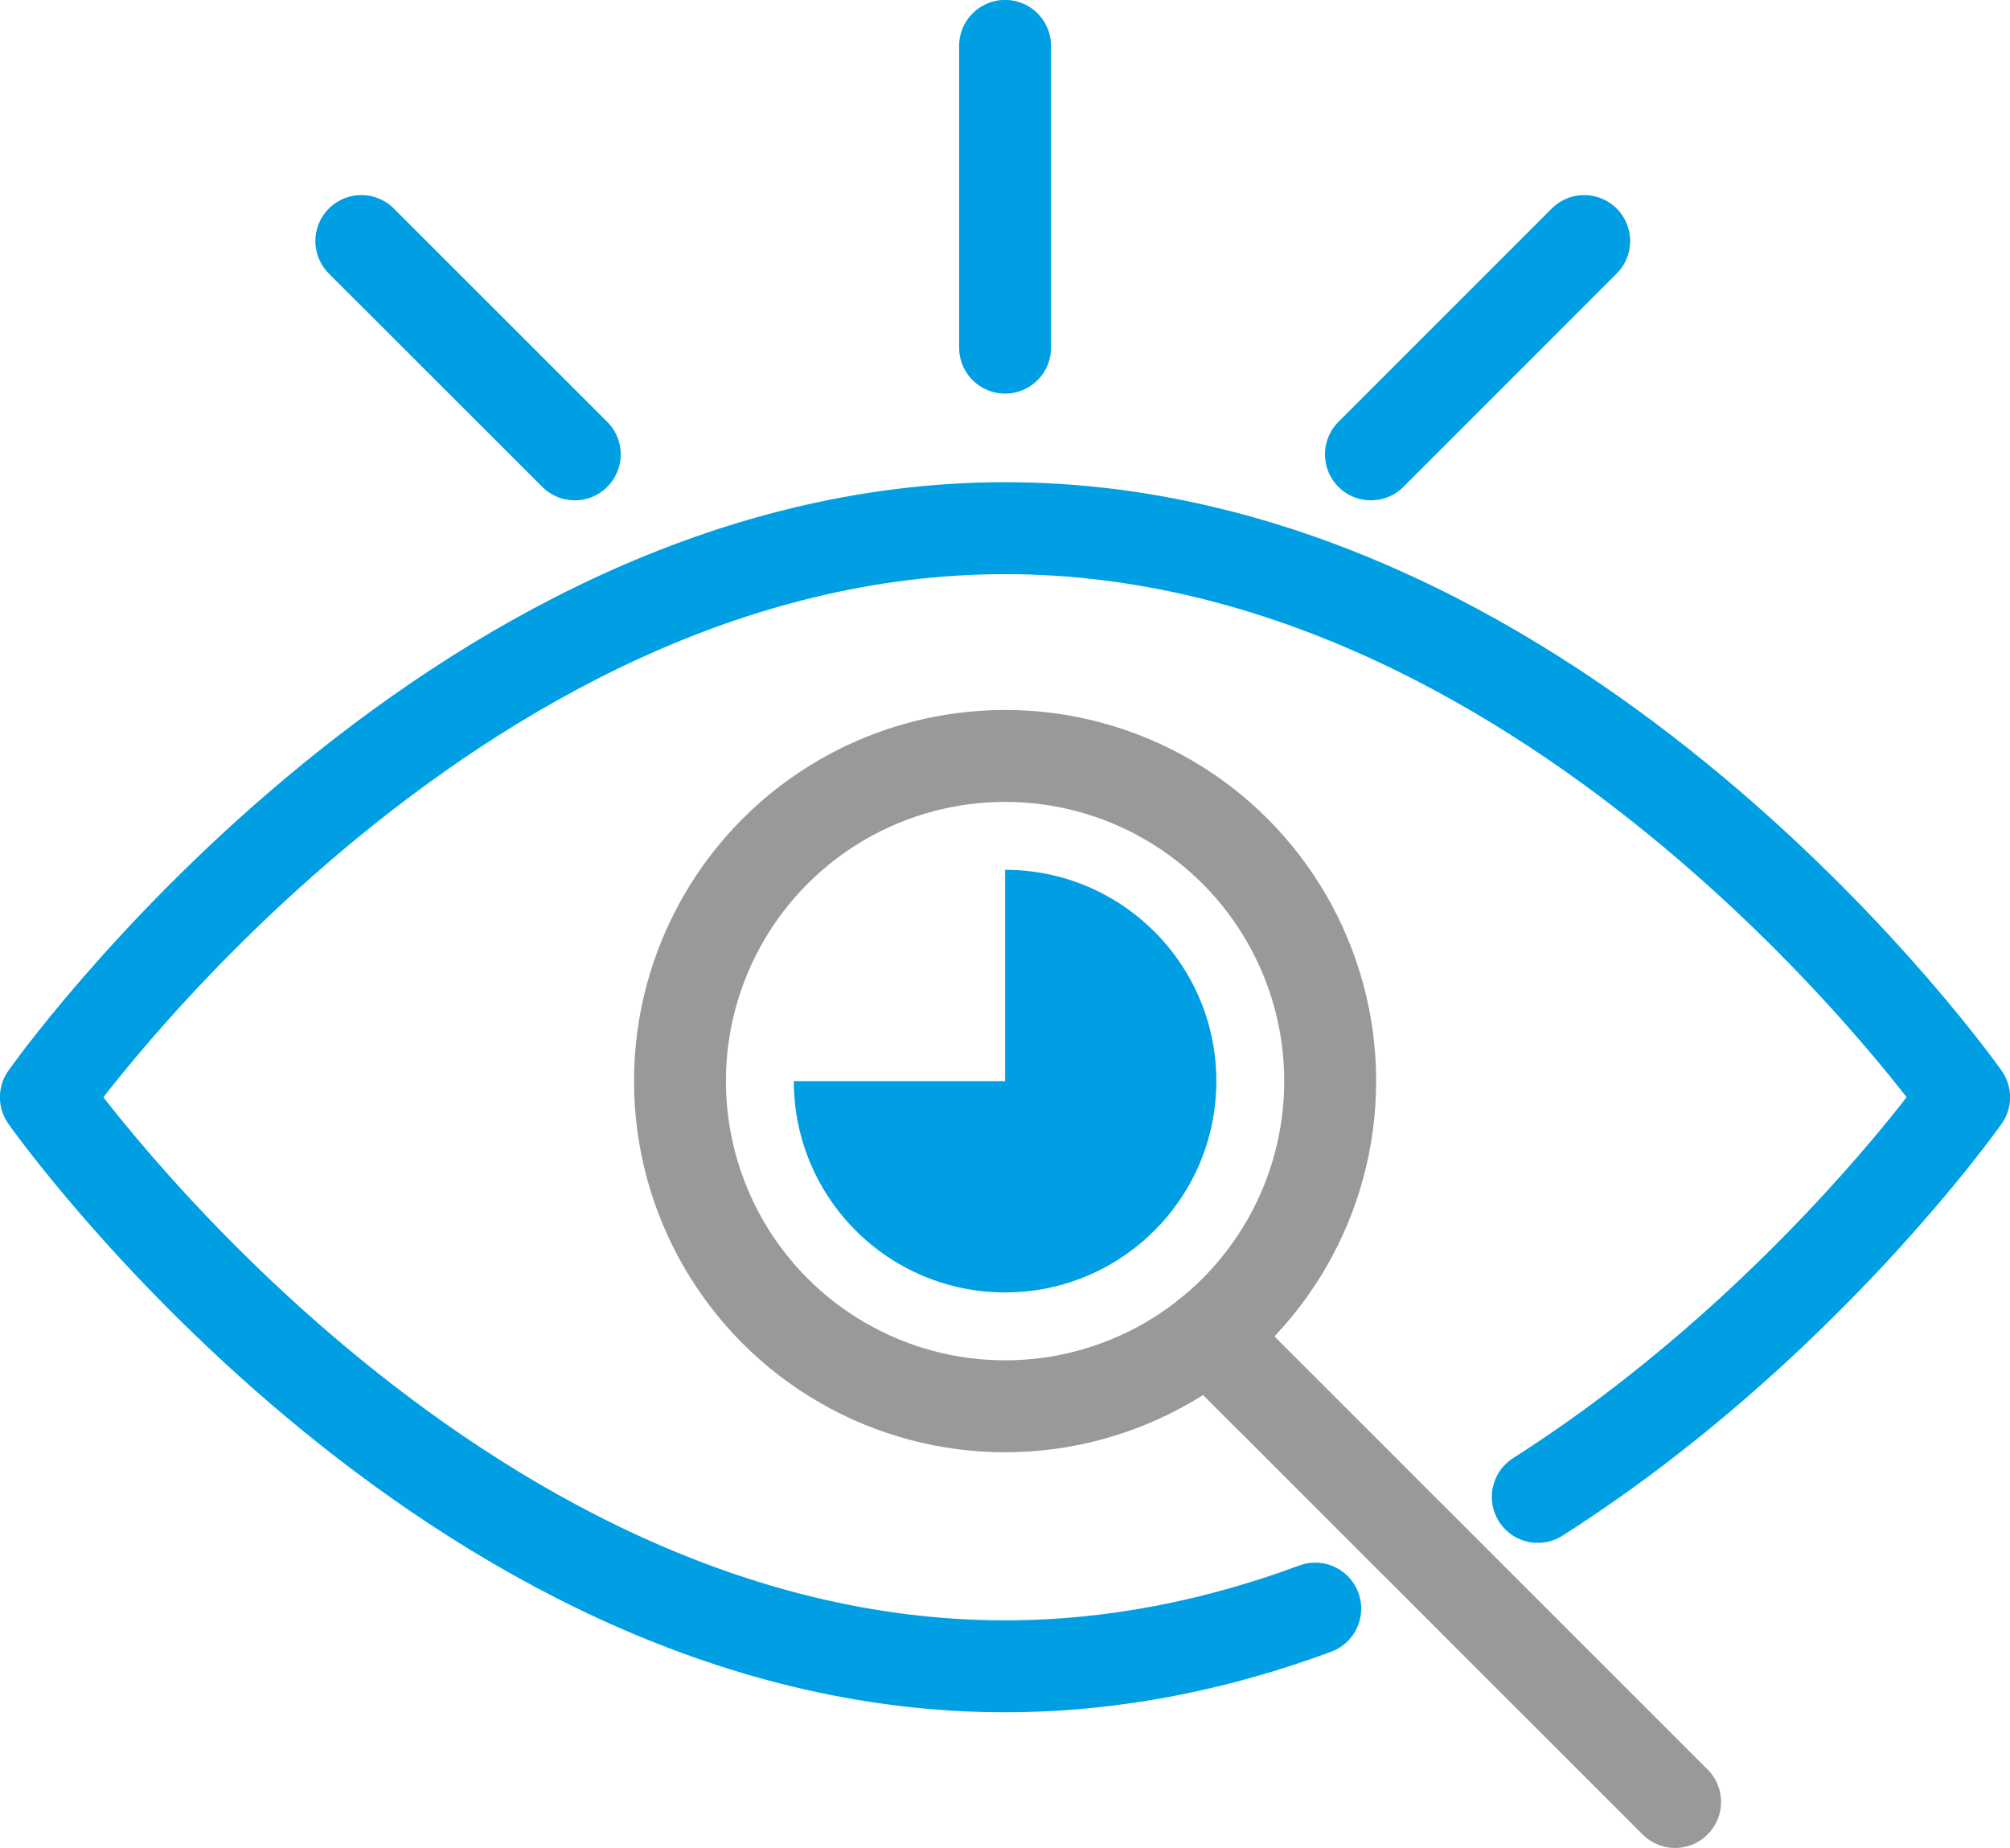
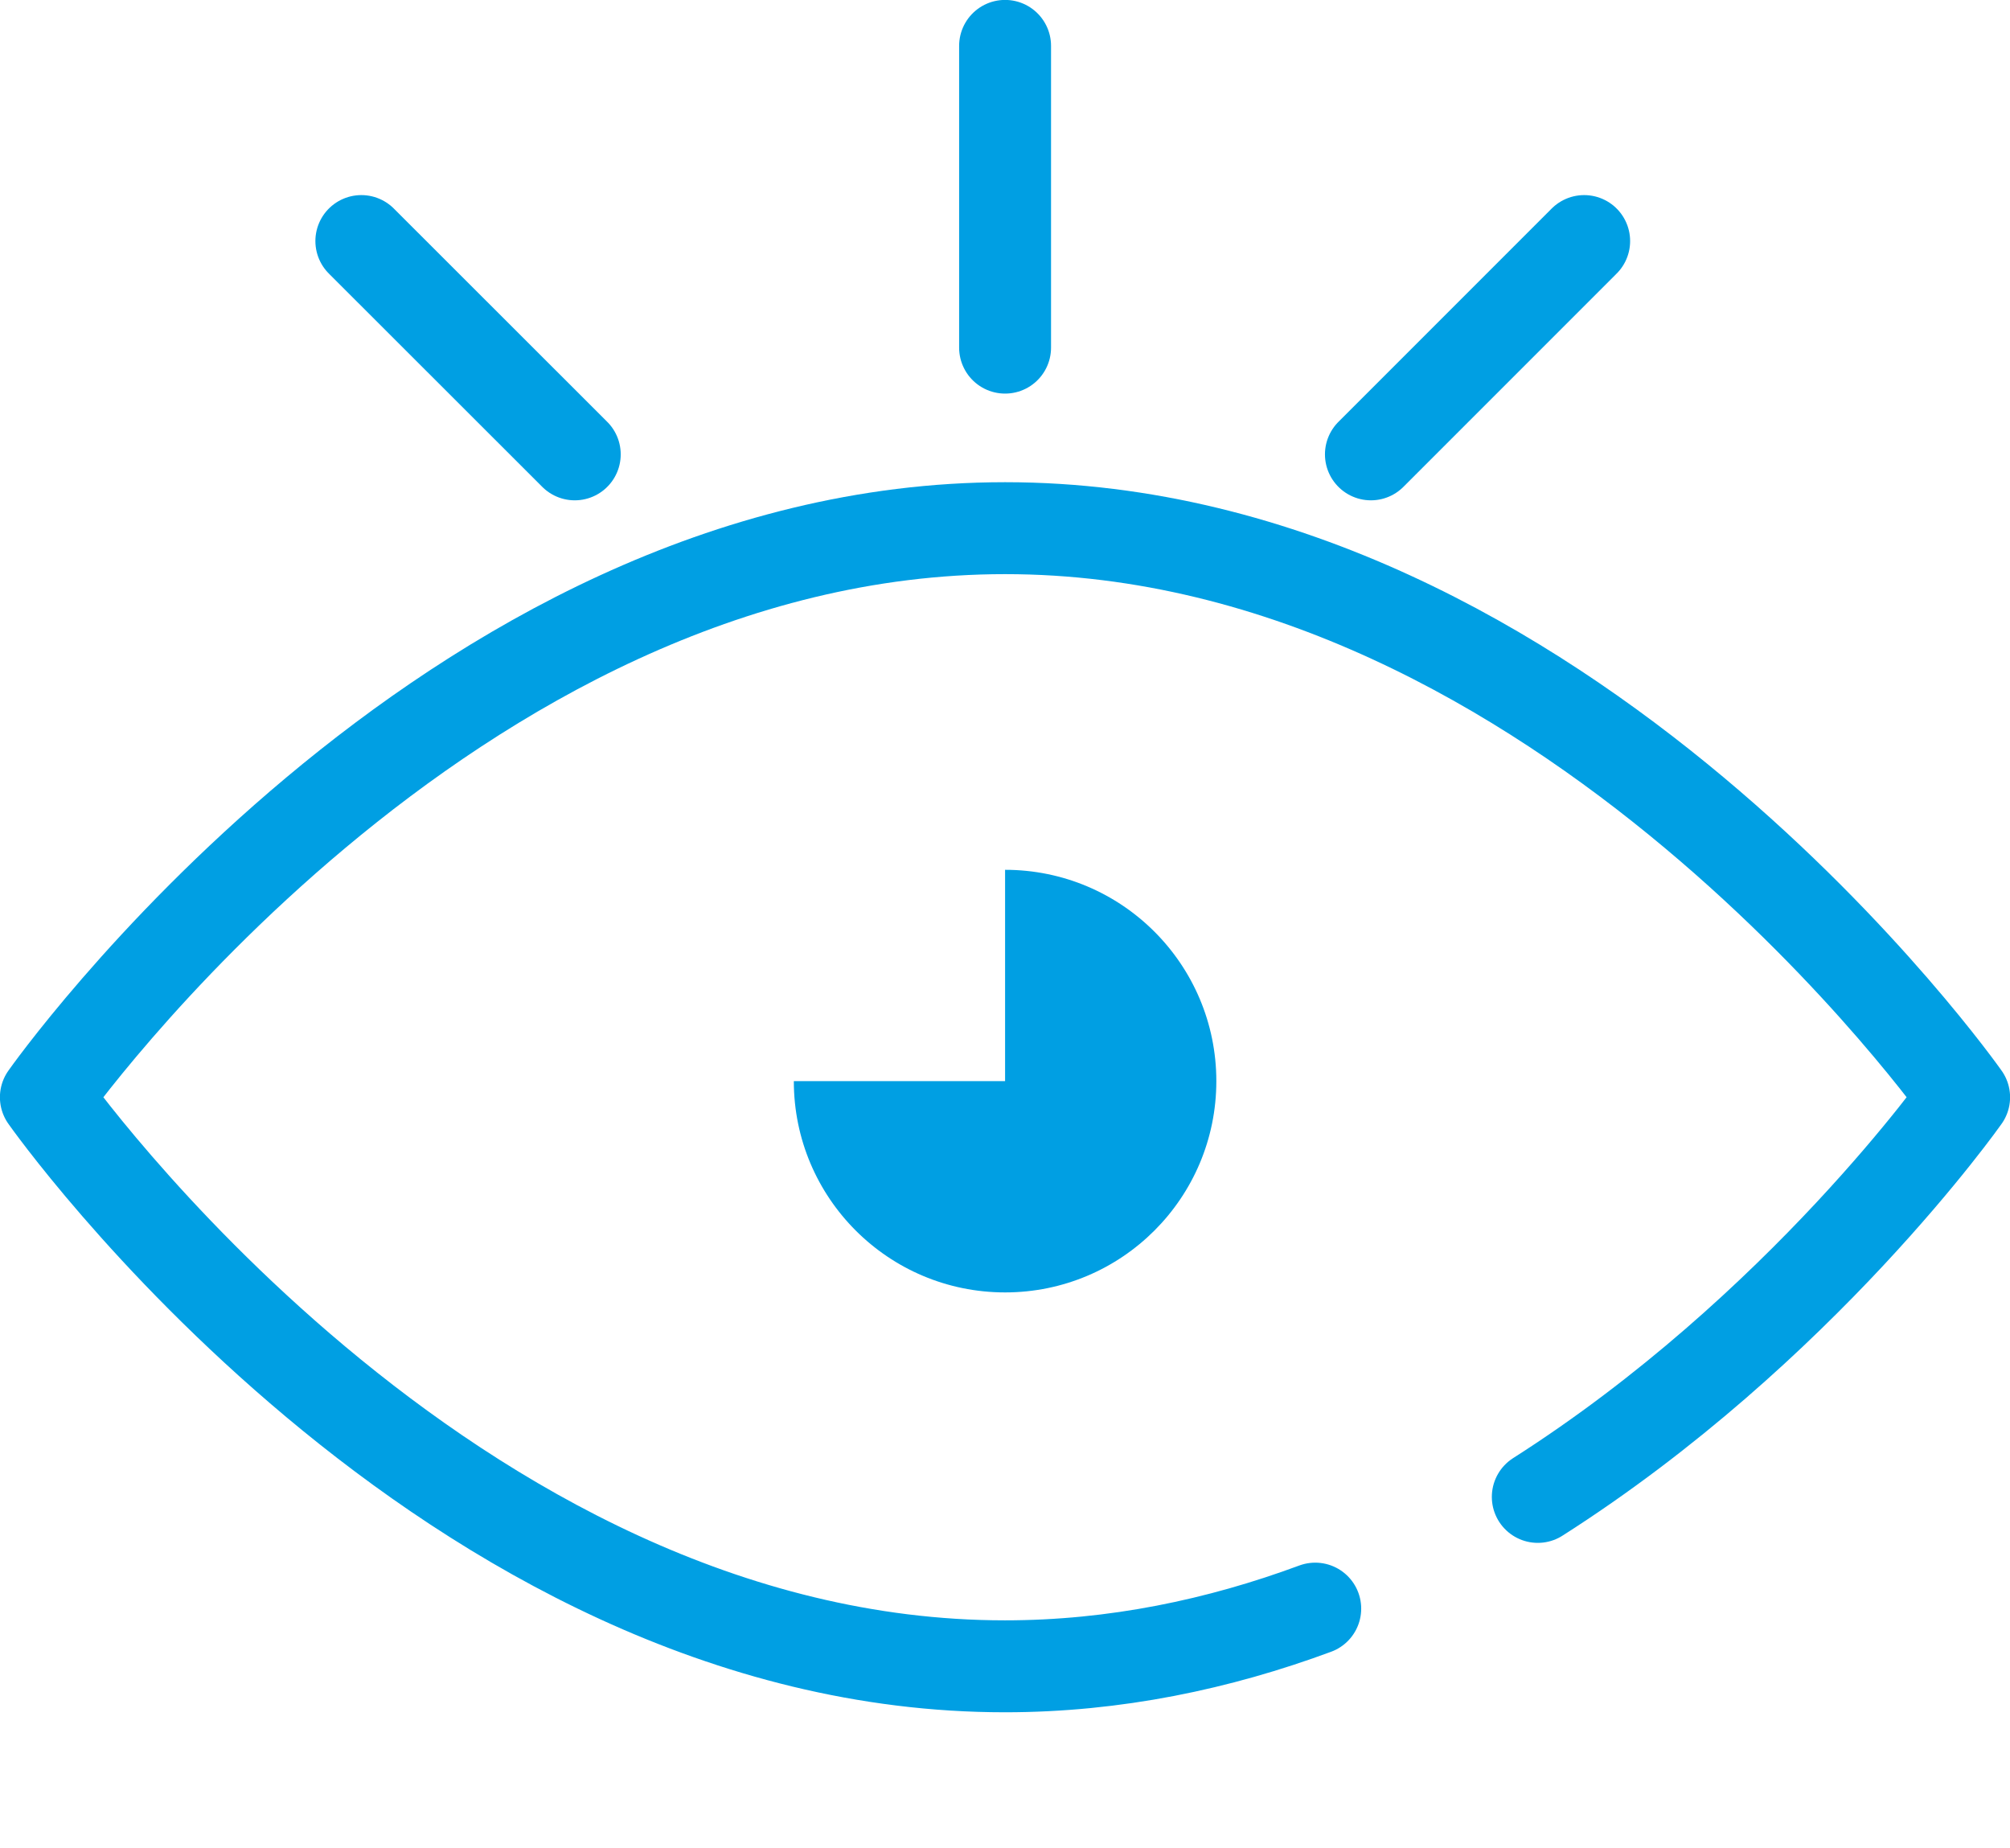
<svg xmlns="http://www.w3.org/2000/svg" id="Layer_2" viewBox="0 0 120.93 111.15">
  <defs>
    <style>.cls-1{fill:#009fe3;}.cls-2{stroke:#009fe3;}.cls-2,.cls-3{fill:none;stroke-linecap:round;stroke-linejoin:round;stroke-width:5.53px;}.cls-3{stroke:#999;}</style>
  </defs>
  <g id="Layer_1-2">
    <path class="cls-2" d="m92.52,90.04c15.84-10.09,25.65-24.04,25.65-24.04,0,0-24.06-34.23-57.7-34.23S2.76,66,2.76,66c0,0,24.06,34.23,57.7,34.23,6.63,0,12.89-1.33,18.67-3.47" />
-     <circle class="cls-3" cx="60.47" cy="65.03" r="19.56" />
-     <line class="cls-3" x1="72.68" y1="80.3" x2="100.78" y2="108.39" />
    <line class="cls-2" x1="21.74" y1="14.5" x2="34.58" y2="27.33" />
    <line class="cls-2" x1="95.31" y1="14.5" x2="82.48" y2="27.33" />
    <line class="cls-2" x1="60.47" y1="2.76" x2="60.47" y2="20.91" />
-     <path class="cls-1" d="m60.47,52.32v12.71h-12.71c0,7.02,5.69,12.71,12.71,12.71s12.71-5.69,12.71-12.71-5.69-12.71-12.71-12.71Z" />
+     <path class="cls-1" d="m60.47,52.32v12.71h-12.71c0,7.02,5.69,12.71,12.71,12.71s12.71-5.69,12.71-12.71-5.69-12.71-12.71-12.71" />
  </g>
</svg>